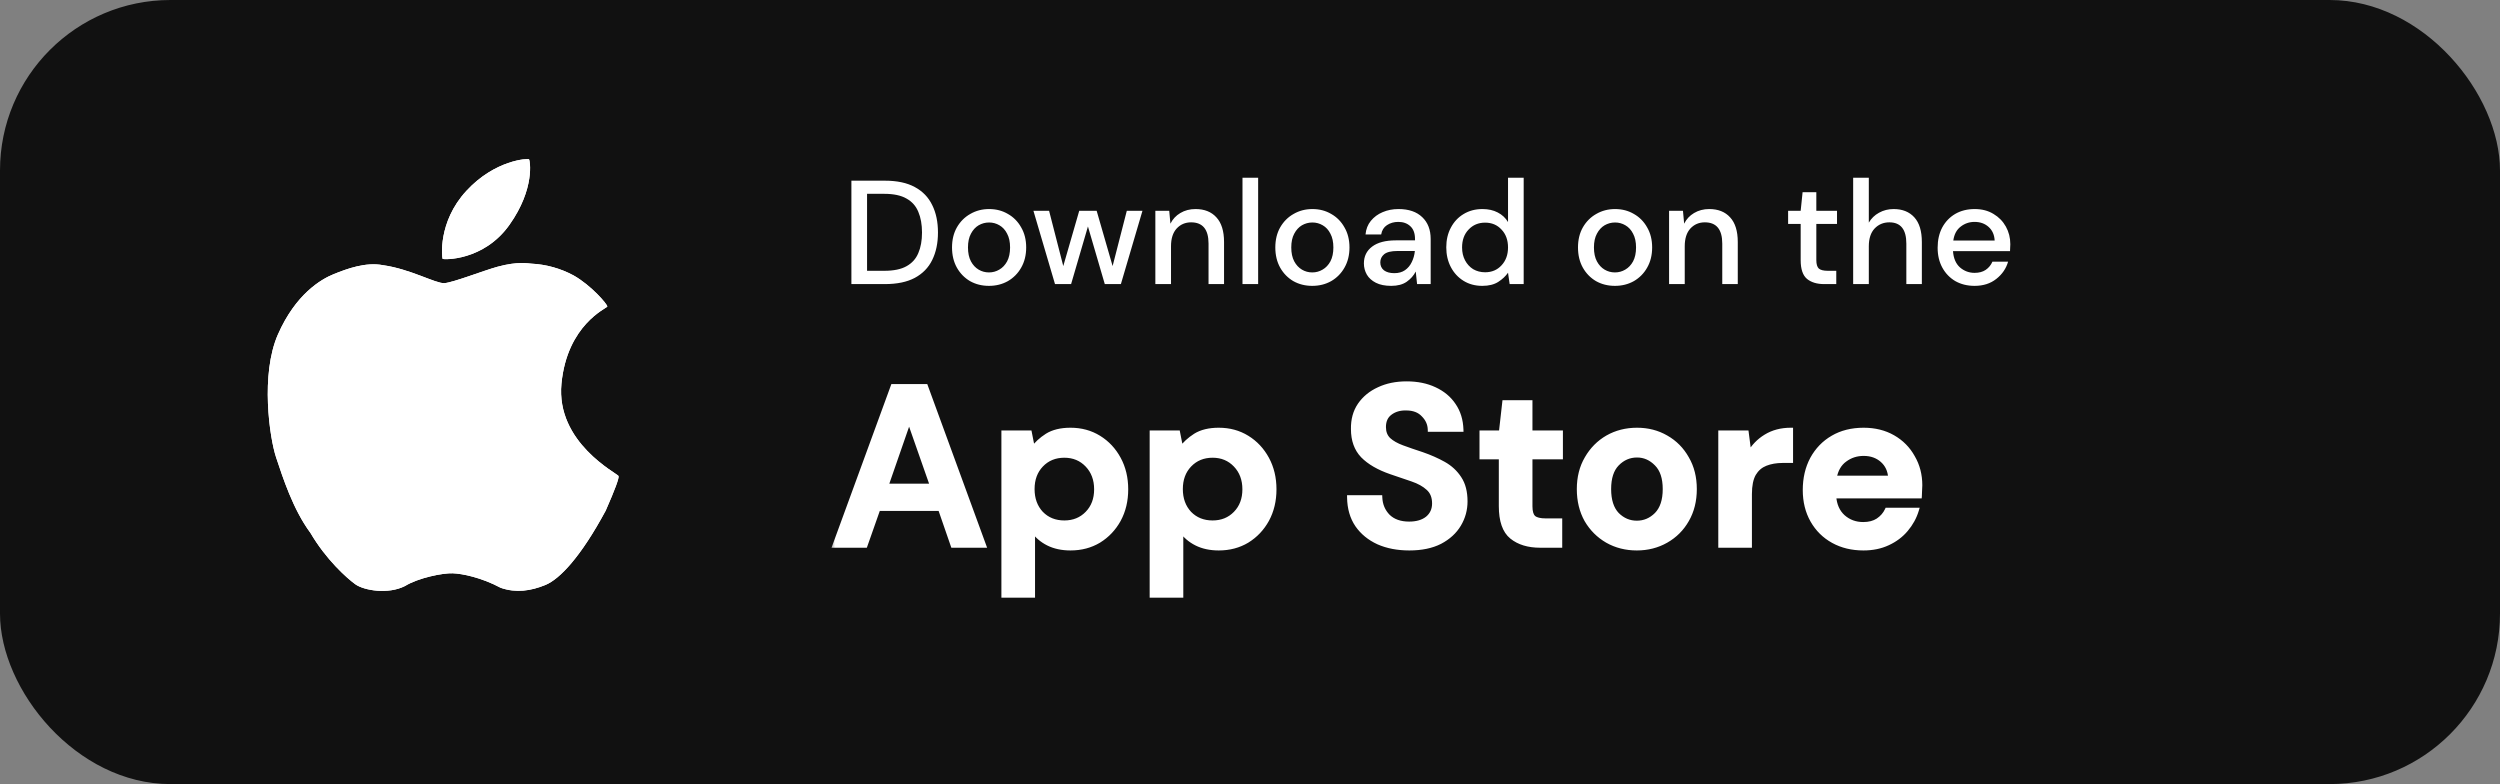
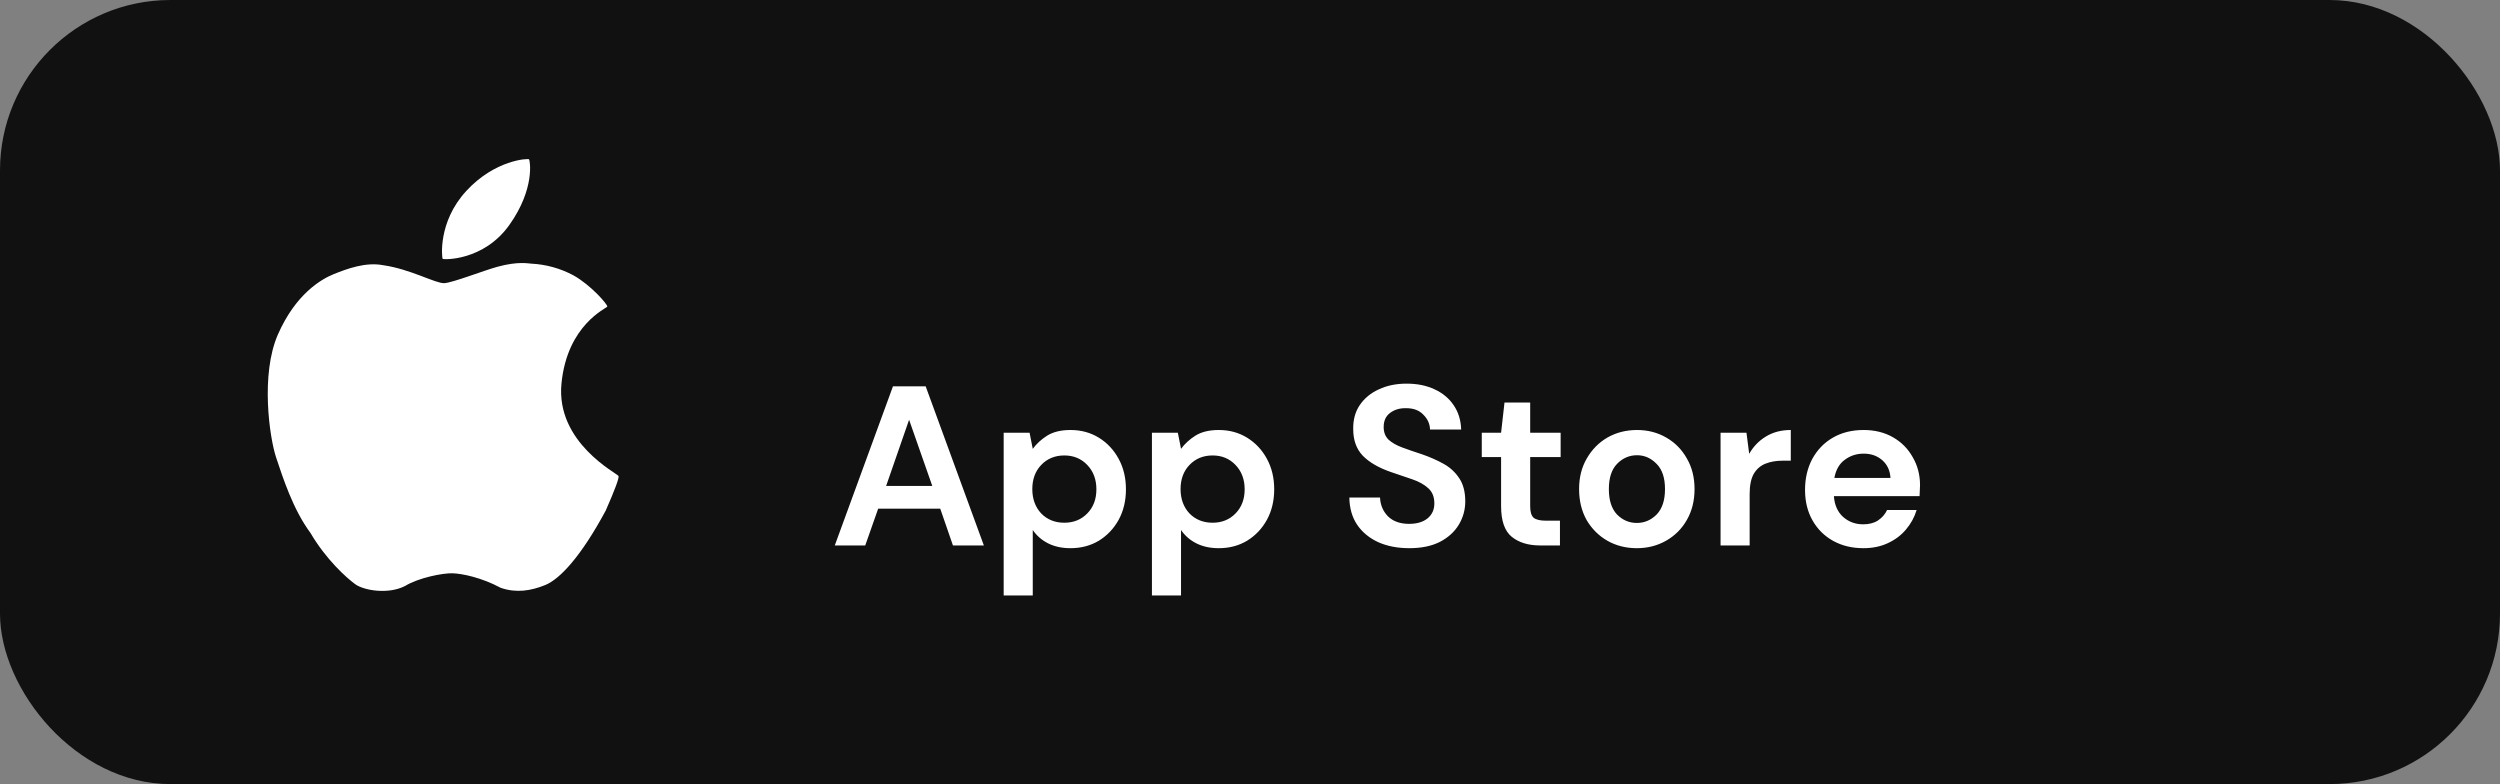
<svg xmlns="http://www.w3.org/2000/svg" width="220" height="69" viewBox="0 0 220 69" fill="none">
  <rect x="0" y="0" width="220" height="69" fill="#808080" stroke="none" />
  <rect width="220" height="69" rx="15" fill="#111111" />
-   <path d="M74.923 25V15.9H77.874C78.94 15.9 79.815 16.086 80.5 16.459C81.193 16.832 81.705 17.36 82.034 18.045C82.372 18.721 82.541 19.527 82.541 20.463C82.541 21.39 82.372 22.196 82.034 22.881C81.705 23.557 81.193 24.081 80.5 24.454C79.815 24.818 78.94 25 77.874 25H74.923ZM76.301 23.83H77.822C78.645 23.83 79.295 23.696 79.772 23.427C80.257 23.158 80.604 22.773 80.812 22.27C81.029 21.767 81.137 21.165 81.137 20.463C81.137 19.761 81.029 19.154 80.812 18.643C80.604 18.132 80.257 17.742 79.772 17.473C79.295 17.196 78.645 17.057 77.822 17.057H76.301V23.83ZM87.028 25.156C86.412 25.156 85.858 25.017 85.364 24.74C84.878 24.454 84.493 24.06 84.207 23.557C83.921 23.046 83.778 22.452 83.778 21.776C83.778 21.1 83.921 20.511 84.207 20.008C84.501 19.497 84.896 19.102 85.39 18.825C85.884 18.539 86.434 18.396 87.041 18.396C87.656 18.396 88.206 18.539 88.692 18.825C89.186 19.102 89.576 19.497 89.862 20.008C90.156 20.511 90.304 21.1 90.304 21.776C90.304 22.452 90.156 23.046 89.862 23.557C89.576 24.06 89.186 24.454 88.692 24.74C88.198 25.017 87.643 25.156 87.028 25.156ZM87.028 23.973C87.357 23.973 87.66 23.891 87.938 23.726C88.224 23.561 88.453 23.319 88.627 22.998C88.8 22.669 88.887 22.261 88.887 21.776C88.887 21.291 88.8 20.888 88.627 20.567C88.462 20.238 88.237 19.991 87.951 19.826C87.673 19.661 87.37 19.579 87.041 19.579C86.711 19.579 86.404 19.661 86.118 19.826C85.84 19.991 85.615 20.238 85.442 20.567C85.268 20.888 85.182 21.291 85.182 21.776C85.182 22.261 85.268 22.669 85.442 22.998C85.615 23.319 85.84 23.561 86.118 23.726C86.395 23.891 86.698 23.973 87.028 23.973ZM92.84 25L90.942 18.552H92.32L93.568 23.414L94.972 18.552H96.506L97.91 23.414L99.158 18.552H100.536L98.638 25H97.221L95.739 19.93L94.257 25H92.84ZM101.671 25V18.552H102.893L102.997 19.683C103.196 19.284 103.486 18.972 103.868 18.747C104.258 18.513 104.704 18.396 105.207 18.396C105.987 18.396 106.598 18.639 107.04 19.124C107.49 19.609 107.716 20.333 107.716 21.295V25H106.351V21.438C106.351 20.19 105.839 19.566 104.817 19.566C104.305 19.566 103.881 19.748 103.543 20.112C103.213 20.476 103.049 20.996 103.049 21.672V25H101.671ZM109.339 25V15.64H110.717V25H109.339ZM115.478 25.156C114.862 25.156 114.308 25.017 113.814 24.74C113.328 24.454 112.943 24.06 112.657 23.557C112.371 23.046 112.228 22.452 112.228 21.776C112.228 21.1 112.371 20.511 112.657 20.008C112.951 19.497 113.346 19.102 113.84 18.825C114.334 18.539 114.884 18.396 115.491 18.396C116.106 18.396 116.656 18.539 117.142 18.825C117.636 19.102 118.026 19.497 118.312 20.008C118.606 20.511 118.754 21.1 118.754 21.776C118.754 22.452 118.606 23.046 118.312 23.557C118.026 24.06 117.636 24.454 117.142 24.74C116.648 25.017 116.093 25.156 115.478 25.156ZM115.478 23.973C115.807 23.973 116.11 23.891 116.388 23.726C116.674 23.561 116.903 23.319 117.077 22.998C117.25 22.669 117.337 22.261 117.337 21.776C117.337 21.291 117.25 20.888 117.077 20.567C116.912 20.238 116.687 19.991 116.401 19.826C116.123 19.661 115.82 19.579 115.491 19.579C115.161 19.579 114.854 19.661 114.568 19.826C114.29 19.991 114.065 20.238 113.892 20.567C113.718 20.888 113.632 21.291 113.632 21.776C113.632 22.261 113.718 22.669 113.892 22.998C114.065 23.319 114.29 23.561 114.568 23.726C114.845 23.891 115.148 23.973 115.478 23.973ZM122.428 25.156C121.882 25.156 121.431 25.065 121.076 24.883C120.721 24.701 120.456 24.463 120.283 24.168C120.11 23.865 120.023 23.535 120.023 23.18C120.023 22.556 120.266 22.062 120.751 21.698C121.236 21.334 121.93 21.152 122.831 21.152H124.521V21.035C124.521 20.532 124.382 20.155 124.105 19.904C123.836 19.653 123.485 19.527 123.052 19.527C122.671 19.527 122.337 19.622 122.051 19.813C121.774 19.995 121.605 20.268 121.544 20.632H120.166C120.209 20.164 120.365 19.765 120.634 19.436C120.911 19.098 121.258 18.842 121.674 18.669C122.099 18.487 122.562 18.396 123.065 18.396C123.966 18.396 124.664 18.634 125.158 19.111C125.652 19.579 125.899 20.22 125.899 21.035V25H124.703L124.586 23.895C124.404 24.25 124.14 24.549 123.793 24.792C123.446 25.035 122.991 25.156 122.428 25.156ZM122.701 24.038C123.074 24.038 123.386 23.951 123.637 23.778C123.897 23.596 124.096 23.358 124.235 23.063C124.382 22.768 124.473 22.443 124.508 22.088H122.974C122.428 22.088 122.038 22.183 121.804 22.374C121.579 22.565 121.466 22.803 121.466 23.089C121.466 23.384 121.574 23.618 121.791 23.791C122.016 23.956 122.32 24.038 122.701 24.038ZM130.444 25.156C129.82 25.156 129.269 25.009 128.793 24.714C128.316 24.419 127.943 24.016 127.675 23.505C127.406 22.994 127.272 22.413 127.272 21.763C127.272 21.113 127.406 20.537 127.675 20.034C127.943 19.523 128.316 19.124 128.793 18.838C129.278 18.543 129.833 18.396 130.457 18.396C130.968 18.396 131.414 18.496 131.796 18.695C132.186 18.894 132.489 19.176 132.706 19.54V15.64H134.084V25H132.849L132.706 23.999C132.498 24.302 132.212 24.571 131.848 24.805C131.484 25.039 131.016 25.156 130.444 25.156ZM130.691 23.96C131.28 23.96 131.761 23.756 132.134 23.349C132.515 22.942 132.706 22.417 132.706 21.776C132.706 21.126 132.515 20.602 132.134 20.203C131.761 19.796 131.28 19.592 130.691 19.592C130.101 19.592 129.616 19.796 129.235 20.203C128.853 20.602 128.663 21.126 128.663 21.776C128.663 22.201 128.749 22.578 128.923 22.907C129.096 23.236 129.334 23.496 129.638 23.687C129.95 23.869 130.301 23.96 130.691 23.96ZM142.113 25.156C141.497 25.156 140.943 25.017 140.449 24.74C139.963 24.454 139.578 24.06 139.292 23.557C139.006 23.046 138.863 22.452 138.863 21.776C138.863 21.1 139.006 20.511 139.292 20.008C139.586 19.497 139.981 19.102 140.475 18.825C140.969 18.539 141.519 18.396 142.126 18.396C142.741 18.396 143.291 18.539 143.777 18.825C144.271 19.102 144.661 19.497 144.947 20.008C145.241 20.511 145.389 21.1 145.389 21.776C145.389 22.452 145.241 23.046 144.947 23.557C144.661 24.06 144.271 24.454 143.777 24.74C143.283 25.017 142.728 25.156 142.113 25.156ZM142.113 23.973C142.442 23.973 142.745 23.891 143.023 23.726C143.309 23.561 143.538 23.319 143.712 22.998C143.885 22.669 143.972 22.261 143.972 21.776C143.972 21.291 143.885 20.888 143.712 20.567C143.547 20.238 143.322 19.991 143.036 19.826C142.758 19.661 142.455 19.579 142.126 19.579C141.796 19.579 141.489 19.661 141.203 19.826C140.925 19.991 140.7 20.238 140.527 20.567C140.353 20.888 140.267 21.291 140.267 21.776C140.267 22.261 140.353 22.669 140.527 22.998C140.7 23.319 140.925 23.561 141.203 23.726C141.48 23.891 141.783 23.973 142.113 23.973ZM146.879 25V18.552H148.101L148.205 19.683C148.404 19.284 148.694 18.972 149.076 18.747C149.466 18.513 149.912 18.396 150.415 18.396C151.195 18.396 151.806 18.639 152.248 19.124C152.698 19.609 152.924 20.333 152.924 21.295V25H151.559V21.438C151.559 20.19 151.047 19.566 150.025 19.566C149.513 19.566 149.089 19.748 148.751 20.112C148.421 20.476 148.257 20.996 148.257 21.672V25H146.879ZM160.526 25C159.894 25 159.391 24.848 159.018 24.545C158.646 24.233 158.459 23.683 158.459 22.894V19.709H157.354V18.552H158.459L158.628 16.914H159.837V18.552H161.657V19.709H159.837V22.894C159.837 23.249 159.911 23.496 160.058 23.635C160.214 23.765 160.479 23.83 160.851 23.83H161.592V25H160.526ZM163.078 25V15.64H164.456V19.592C164.673 19.219 164.972 18.929 165.353 18.721C165.743 18.504 166.172 18.396 166.64 18.396C167.411 18.396 168.018 18.639 168.46 19.124C168.902 19.609 169.123 20.333 169.123 21.295V25H167.758V21.438C167.758 20.19 167.26 19.566 166.263 19.566C165.743 19.566 165.31 19.748 164.963 20.112C164.625 20.476 164.456 20.996 164.456 21.672V25H163.078ZM173.762 25.156C173.129 25.156 172.566 25.017 172.072 24.74C171.587 24.454 171.205 24.06 170.928 23.557C170.651 23.054 170.512 22.469 170.512 21.802C170.512 21.126 170.646 20.532 170.915 20.021C171.192 19.51 171.574 19.111 172.059 18.825C172.553 18.539 173.125 18.396 173.775 18.396C174.408 18.396 174.958 18.539 175.426 18.825C175.894 19.102 176.258 19.475 176.518 19.943C176.778 20.411 176.908 20.927 176.908 21.49C176.908 21.577 176.904 21.672 176.895 21.776C176.895 21.871 176.891 21.98 176.882 22.101H171.864C171.907 22.725 172.111 23.202 172.475 23.531C172.848 23.852 173.277 24.012 173.762 24.012C174.152 24.012 174.477 23.925 174.737 23.752C175.006 23.57 175.205 23.327 175.335 23.024H176.713C176.54 23.631 176.193 24.138 175.673 24.545C175.162 24.952 174.525 25.156 173.762 25.156ZM173.762 19.527C173.303 19.527 172.895 19.666 172.54 19.943C172.185 20.212 171.968 20.619 171.89 21.165H175.53C175.504 20.662 175.326 20.264 174.997 19.969C174.668 19.674 174.256 19.527 173.762 19.527Z" fill="white" />
  <mask id="path-3-outside-1_179_11379" maskUnits="userSpaceOnUse" x="73" y="33" width="97" height="20" fill="black">
-     <rect fill="white" x="73" y="33" width="97" height="20" />
-     <path d="M73.46 48L78.58 34H81.46L86.58 48H83.86L82.74 44.76H77.28L76.14 48H73.46ZM77.98 42.76H82.04L80 36.94L77.98 42.76ZM88.323 52.4V38.08H90.603L90.883 39.5C91.203 39.06 91.623 38.673 92.143 38.34C92.677 38.007 93.363 37.84 94.203 37.84C95.137 37.84 95.97 38.067 96.703 38.52C97.437 38.973 98.017 39.593 98.443 40.38C98.87 41.167 99.083 42.06 99.083 43.06C99.083 44.06 98.87 44.953 98.443 45.74C98.017 46.513 97.437 47.127 96.703 47.58C95.97 48.02 95.137 48.24 94.203 48.24C93.457 48.24 92.803 48.1 92.243 47.82C91.683 47.54 91.23 47.147 90.883 46.64V52.4H88.323ZM93.663 46C94.477 46 95.15 45.727 95.683 45.18C96.217 44.633 96.483 43.927 96.483 43.06C96.483 42.193 96.217 41.48 95.683 40.92C95.15 40.36 94.477 40.08 93.663 40.08C92.837 40.08 92.157 40.36 91.623 40.92C91.103 41.467 90.843 42.173 90.843 43.04C90.843 43.907 91.103 44.62 91.623 45.18C92.157 45.727 92.837 46 93.663 46ZM101.37 52.4V38.08H103.65L103.93 39.5C104.25 39.06 104.67 38.673 105.19 38.34C105.724 38.007 106.41 37.84 107.25 37.84C108.184 37.84 109.017 38.067 109.75 38.52C110.484 38.973 111.064 39.593 111.49 40.38C111.917 41.167 112.13 42.06 112.13 43.06C112.13 44.06 111.917 44.953 111.49 45.74C111.064 46.513 110.484 47.127 109.75 47.58C109.017 48.02 108.184 48.24 107.25 48.24C106.504 48.24 105.85 48.1 105.29 47.82C104.73 47.54 104.277 47.147 103.93 46.64V52.4H101.37ZM106.71 46C107.524 46 108.197 45.727 108.73 45.18C109.264 44.633 109.53 43.927 109.53 43.06C109.53 42.193 109.264 41.48 108.73 40.92C108.197 40.36 107.524 40.08 106.71 40.08C105.884 40.08 105.204 40.36 104.67 40.92C104.15 41.467 103.89 42.173 103.89 43.04C103.89 43.907 104.15 44.62 104.67 45.18C105.204 45.727 105.884 46 106.71 46ZM124.023 48.24C122.996 48.24 122.089 48.067 121.303 47.72C120.516 47.36 119.896 46.853 119.443 46.2C118.989 45.533 118.756 44.727 118.743 43.78H121.443C121.469 44.433 121.703 44.987 122.143 45.44C122.596 45.88 123.216 46.1 124.003 46.1C124.683 46.1 125.223 45.94 125.623 45.62C126.023 45.287 126.223 44.847 126.223 44.3C126.223 43.727 126.043 43.28 125.683 42.96C125.336 42.64 124.869 42.38 124.283 42.18C123.696 41.98 123.069 41.767 122.403 41.54C121.323 41.167 120.496 40.687 119.923 40.1C119.363 39.513 119.083 38.733 119.083 37.76C119.069 36.933 119.263 36.227 119.663 35.64C120.076 35.04 120.636 34.58 121.343 34.26C122.049 33.927 122.863 33.76 123.783 33.76C124.716 33.76 125.536 33.927 126.243 34.26C126.963 34.593 127.523 35.06 127.923 35.66C128.336 36.26 128.556 36.973 128.583 37.8H125.843C125.829 37.307 125.636 36.873 125.263 36.5C124.903 36.113 124.396 35.92 123.743 35.92C123.183 35.907 122.709 36.047 122.323 36.34C121.949 36.62 121.763 37.033 121.763 37.58C121.763 38.047 121.909 38.42 122.203 38.7C122.496 38.967 122.896 39.193 123.403 39.38C123.909 39.567 124.489 39.767 125.143 39.98C125.836 40.22 126.469 40.5 127.043 40.82C127.616 41.14 128.076 41.567 128.423 42.1C128.769 42.62 128.943 43.293 128.943 44.12C128.943 44.853 128.756 45.533 128.383 46.16C128.009 46.787 127.456 47.293 126.723 47.68C125.989 48.053 125.089 48.24 124.023 48.24ZM135.536 48C134.496 48 133.663 47.747 133.036 47.24C132.41 46.733 132.096 45.833 132.096 44.54V40.22H130.396V38.08H132.096L132.396 35.42H134.656V38.08H137.336V40.22H134.656V44.56C134.656 45.04 134.756 45.373 134.956 45.56C135.17 45.733 135.53 45.82 136.036 45.82H137.276V48H135.536ZM144.04 48.24C143.08 48.24 142.214 48.02 141.44 47.58C140.68 47.14 140.074 46.533 139.62 45.76C139.18 44.973 138.96 44.067 138.96 43.04C138.96 42.013 139.187 41.113 139.64 40.34C140.094 39.553 140.7 38.94 141.46 38.5C142.234 38.06 143.1 37.84 144.06 37.84C145.007 37.84 145.86 38.06 146.62 38.5C147.394 38.94 148 39.553 148.44 40.34C148.894 41.113 149.12 42.013 149.12 43.04C149.12 44.067 148.894 44.973 148.44 45.76C148 46.533 147.394 47.14 146.62 47.58C145.847 48.02 144.987 48.24 144.04 48.24ZM144.04 46.02C144.707 46.02 145.287 45.773 145.78 45.28C146.274 44.773 146.52 44.027 146.52 43.04C146.52 42.053 146.274 41.313 145.78 40.82C145.287 40.313 144.714 40.06 144.06 40.06C143.38 40.06 142.794 40.313 142.3 40.82C141.82 41.313 141.58 42.053 141.58 43.04C141.58 44.027 141.82 44.773 142.3 45.28C142.794 45.773 143.374 46.02 144.04 46.02ZM151.409 48V38.08H153.689L153.929 39.94C154.289 39.3 154.776 38.793 155.389 38.42C156.016 38.033 156.749 37.84 157.589 37.84V40.54H156.869C156.309 40.54 155.809 40.627 155.369 40.8C154.929 40.973 154.583 41.273 154.329 41.7C154.089 42.127 153.969 42.72 153.969 43.48V48H151.409ZM163.983 48.24C162.983 48.24 162.097 48.027 161.323 47.6C160.55 47.173 159.943 46.573 159.503 45.8C159.063 45.027 158.843 44.133 158.843 43.12C158.843 42.093 159.057 41.18 159.483 40.38C159.923 39.58 160.523 38.96 161.283 38.52C162.057 38.067 162.963 37.84 164.003 37.84C164.977 37.84 165.837 38.053 166.583 38.48C167.33 38.907 167.91 39.493 168.323 40.24C168.75 40.973 168.963 41.793 168.963 42.7C168.963 42.847 168.957 43 168.943 43.16C168.943 43.32 168.937 43.487 168.923 43.66H161.383C161.437 44.433 161.703 45.04 162.183 45.48C162.677 45.92 163.27 46.14 163.963 46.14C164.483 46.14 164.917 46.027 165.263 45.8C165.623 45.56 165.89 45.253 166.063 44.88H168.663C168.477 45.507 168.163 46.08 167.723 46.6C167.297 47.107 166.763 47.507 166.123 47.8C165.497 48.093 164.783 48.24 163.983 48.24ZM164.003 39.92C163.377 39.92 162.823 40.1 162.343 40.46C161.863 40.807 161.557 41.34 161.423 42.06H166.363C166.323 41.407 166.083 40.887 165.643 40.5C165.203 40.113 164.657 39.92 164.003 39.92Z" />
-   </mask>
+     </mask>
  <path d="M73.46 48L78.58 34H81.46L86.58 48H83.86L82.74 44.76H77.28L76.14 48H73.46ZM77.98 42.76H82.04L80 36.94L77.98 42.76ZM88.323 52.4V38.08H90.603L90.883 39.5C91.203 39.06 91.623 38.673 92.143 38.34C92.677 38.007 93.363 37.84 94.203 37.84C95.137 37.84 95.97 38.067 96.703 38.52C97.437 38.973 98.017 39.593 98.443 40.38C98.87 41.167 99.083 42.06 99.083 43.06C99.083 44.06 98.87 44.953 98.443 45.74C98.017 46.513 97.437 47.127 96.703 47.58C95.97 48.02 95.137 48.24 94.203 48.24C93.457 48.24 92.803 48.1 92.243 47.82C91.683 47.54 91.23 47.147 90.883 46.64V52.4H88.323ZM93.663 46C94.477 46 95.15 45.727 95.683 45.18C96.217 44.633 96.483 43.927 96.483 43.06C96.483 42.193 96.217 41.48 95.683 40.92C95.15 40.36 94.477 40.08 93.663 40.08C92.837 40.08 92.157 40.36 91.623 40.92C91.103 41.467 90.843 42.173 90.843 43.04C90.843 43.907 91.103 44.62 91.623 45.18C92.157 45.727 92.837 46 93.663 46ZM101.37 52.4V38.08H103.65L103.93 39.5C104.25 39.06 104.67 38.673 105.19 38.34C105.724 38.007 106.41 37.84 107.25 37.84C108.184 37.84 109.017 38.067 109.75 38.52C110.484 38.973 111.064 39.593 111.49 40.38C111.917 41.167 112.13 42.06 112.13 43.06C112.13 44.06 111.917 44.953 111.49 45.74C111.064 46.513 110.484 47.127 109.75 47.58C109.017 48.02 108.184 48.24 107.25 48.24C106.504 48.24 105.85 48.1 105.29 47.82C104.73 47.54 104.277 47.147 103.93 46.64V52.4H101.37ZM106.71 46C107.524 46 108.197 45.727 108.73 45.18C109.264 44.633 109.53 43.927 109.53 43.06C109.53 42.193 109.264 41.48 108.73 40.92C108.197 40.36 107.524 40.08 106.71 40.08C105.884 40.08 105.204 40.36 104.67 40.92C104.15 41.467 103.89 42.173 103.89 43.04C103.89 43.907 104.15 44.62 104.67 45.18C105.204 45.727 105.884 46 106.71 46ZM124.023 48.24C122.996 48.24 122.089 48.067 121.303 47.72C120.516 47.36 119.896 46.853 119.443 46.2C118.989 45.533 118.756 44.727 118.743 43.78H121.443C121.469 44.433 121.703 44.987 122.143 45.44C122.596 45.88 123.216 46.1 124.003 46.1C124.683 46.1 125.223 45.94 125.623 45.62C126.023 45.287 126.223 44.847 126.223 44.3C126.223 43.727 126.043 43.28 125.683 42.96C125.336 42.64 124.869 42.38 124.283 42.18C123.696 41.98 123.069 41.767 122.403 41.54C121.323 41.167 120.496 40.687 119.923 40.1C119.363 39.513 119.083 38.733 119.083 37.76C119.069 36.933 119.263 36.227 119.663 35.64C120.076 35.04 120.636 34.58 121.343 34.26C122.049 33.927 122.863 33.76 123.783 33.76C124.716 33.76 125.536 33.927 126.243 34.26C126.963 34.593 127.523 35.06 127.923 35.66C128.336 36.26 128.556 36.973 128.583 37.8H125.843C125.829 37.307 125.636 36.873 125.263 36.5C124.903 36.113 124.396 35.92 123.743 35.92C123.183 35.907 122.709 36.047 122.323 36.34C121.949 36.62 121.763 37.033 121.763 37.58C121.763 38.047 121.909 38.42 122.203 38.7C122.496 38.967 122.896 39.193 123.403 39.38C123.909 39.567 124.489 39.767 125.143 39.98C125.836 40.22 126.469 40.5 127.043 40.82C127.616 41.14 128.076 41.567 128.423 42.1C128.769 42.62 128.943 43.293 128.943 44.12C128.943 44.853 128.756 45.533 128.383 46.16C128.009 46.787 127.456 47.293 126.723 47.68C125.989 48.053 125.089 48.24 124.023 48.24ZM135.536 48C134.496 48 133.663 47.747 133.036 47.24C132.41 46.733 132.096 45.833 132.096 44.54V40.22H130.396V38.08H132.096L132.396 35.42H134.656V38.08H137.336V40.22H134.656V44.56C134.656 45.04 134.756 45.373 134.956 45.56C135.17 45.733 135.53 45.82 136.036 45.82H137.276V48H135.536ZM144.04 48.24C143.08 48.24 142.214 48.02 141.44 47.58C140.68 47.14 140.074 46.533 139.62 45.76C139.18 44.973 138.96 44.067 138.96 43.04C138.96 42.013 139.187 41.113 139.64 40.34C140.094 39.553 140.7 38.94 141.46 38.5C142.234 38.06 143.1 37.84 144.06 37.84C145.007 37.84 145.86 38.06 146.62 38.5C147.394 38.94 148 39.553 148.44 40.34C148.894 41.113 149.12 42.013 149.12 43.04C149.12 44.067 148.894 44.973 148.44 45.76C148 46.533 147.394 47.14 146.62 47.58C145.847 48.02 144.987 48.24 144.04 48.24ZM144.04 46.02C144.707 46.02 145.287 45.773 145.78 45.28C146.274 44.773 146.52 44.027 146.52 43.04C146.52 42.053 146.274 41.313 145.78 40.82C145.287 40.313 144.714 40.06 144.06 40.06C143.38 40.06 142.794 40.313 142.3 40.82C141.82 41.313 141.58 42.053 141.58 43.04C141.58 44.027 141.82 44.773 142.3 45.28C142.794 45.773 143.374 46.02 144.04 46.02ZM151.409 48V38.08H153.689L153.929 39.94C154.289 39.3 154.776 38.793 155.389 38.42C156.016 38.033 156.749 37.84 157.589 37.84V40.54H156.869C156.309 40.54 155.809 40.627 155.369 40.8C154.929 40.973 154.583 41.273 154.329 41.7C154.089 42.127 153.969 42.72 153.969 43.48V48H151.409ZM163.983 48.24C162.983 48.24 162.097 48.027 161.323 47.6C160.55 47.173 159.943 46.573 159.503 45.8C159.063 45.027 158.843 44.133 158.843 43.12C158.843 42.093 159.057 41.18 159.483 40.38C159.923 39.58 160.523 38.96 161.283 38.52C162.057 38.067 162.963 37.84 164.003 37.84C164.977 37.84 165.837 38.053 166.583 38.48C167.33 38.907 167.91 39.493 168.323 40.24C168.75 40.973 168.963 41.793 168.963 42.7C168.963 42.847 168.957 43 168.943 43.16C168.943 43.32 168.937 43.487 168.923 43.66H161.383C161.437 44.433 161.703 45.04 162.183 45.48C162.677 45.92 163.27 46.14 163.963 46.14C164.483 46.14 164.917 46.027 165.263 45.8C165.623 45.56 165.89 45.253 166.063 44.88H168.663C168.477 45.507 168.163 46.08 167.723 46.6C167.297 47.107 166.763 47.507 166.123 47.8C165.497 48.093 164.783 48.24 163.983 48.24ZM164.003 39.92C163.377 39.92 162.823 40.1 162.343 40.46C161.863 40.807 161.557 41.34 161.423 42.06H166.363C166.323 41.407 166.083 40.887 165.643 40.5C165.203 40.113 164.657 39.92 164.003 39.92Z" fill="white" />
  <path d="M73.46 48L73.272 47.931L73.174 48.2H73.46V48ZM78.58 34V33.8H78.44L78.392 33.931L78.58 34ZM81.46 34L81.648 33.931L81.6 33.8H81.46V34ZM86.58 48V48.2H86.866L86.768 47.931L86.58 48ZM83.86 48L83.671 48.065L83.718 48.2H83.86V48ZM82.74 44.76L82.929 44.695L82.882 44.56H82.74V44.76ZM77.28 44.76V44.56H77.138L77.091 44.694L77.28 44.76ZM76.14 48V48.2H76.282L76.329 48.066L76.14 48ZM77.98 42.76L77.791 42.694L77.699 42.96H77.98V42.76ZM82.04 42.76V42.96H82.322L82.229 42.694L82.04 42.76ZM80 36.94L80.189 36.874L79.999 36.333L79.811 36.874L80 36.94ZM73.648 48.069L78.768 34.069L78.392 33.931L73.272 47.931L73.648 48.069ZM78.58 34.2H81.46V33.8H78.58V34.2ZM81.272 34.069L86.392 48.069L86.768 47.931L81.648 33.931L81.272 34.069ZM86.58 47.8H83.86V48.2H86.58V47.8ZM84.049 47.935L82.929 44.695L82.551 44.825L83.671 48.065L84.049 47.935ZM82.74 44.56H77.28V44.96H82.74V44.56ZM77.091 44.694L75.951 47.934L76.329 48.066L77.469 44.826L77.091 44.694ZM76.14 47.8H73.46V48.2H76.14V47.8ZM77.98 42.96H82.04V42.56H77.98V42.96ZM82.229 42.694L80.189 36.874L79.811 37.006L81.851 42.826L82.229 42.694ZM79.811 36.874L77.791 42.694L78.169 42.826L80.189 37.006L79.811 36.874ZM88.323 52.4H88.123V52.6H88.323V52.4ZM88.323 38.08V37.88H88.123V38.08H88.323ZM90.603 38.08L90.8 38.041L90.768 37.88H90.603V38.08ZM90.883 39.5L90.687 39.539L90.776 39.988L91.045 39.618L90.883 39.5ZM92.143 38.34L92.037 38.17L92.035 38.172L92.143 38.34ZM96.703 38.52L96.809 38.35L96.809 38.35L96.703 38.52ZM98.443 40.38L98.268 40.475L98.268 40.475L98.443 40.38ZM98.443 45.74L98.619 45.837L98.619 45.835L98.443 45.74ZM96.703 47.58L96.806 47.752L96.809 47.75L96.703 47.58ZM90.883 46.64L91.049 46.527L90.683 45.993V46.64H90.883ZM90.883 52.4V52.6H91.083V52.4H90.883ZM95.683 45.18L95.827 45.32L95.827 45.32L95.683 45.18ZM95.683 40.92L95.828 40.782L95.828 40.782L95.683 40.92ZM91.623 40.92L91.479 40.782L91.478 40.782L91.623 40.92ZM91.623 45.18L91.477 45.316L91.48 45.32L91.623 45.18ZM88.523 52.4V38.08H88.123V52.4H88.523ZM88.323 38.28H90.603V37.88H88.323V38.28ZM90.407 38.119L90.687 39.539L91.08 39.461L90.8 38.041L90.407 38.119ZM91.045 39.618C91.349 39.2 91.749 38.83 92.251 38.508L92.035 38.172C91.497 38.517 91.058 38.92 90.722 39.382L91.045 39.618ZM92.249 38.51C92.742 38.202 93.389 38.04 94.203 38.04V37.64C93.338 37.64 92.612 37.812 92.037 38.17L92.249 38.51ZM94.203 38.04C95.103 38.04 95.899 38.258 96.598 38.69L96.809 38.35C96.041 37.875 95.171 37.64 94.203 37.64V38.04ZM96.598 38.69C97.301 39.124 97.857 39.718 98.268 40.475L98.619 40.285C98.177 39.468 97.573 38.822 96.809 38.35L96.598 38.69ZM98.268 40.475C98.677 41.229 98.883 42.089 98.883 43.06H99.283C99.283 42.031 99.064 41.104 98.619 40.285L98.268 40.475ZM98.883 43.06C98.883 44.031 98.677 44.891 98.268 45.645L98.619 45.835C99.064 45.016 99.283 44.089 99.283 43.06H98.883ZM98.268 45.643C97.858 46.387 97.302 46.975 96.598 47.41L96.809 47.75C97.572 47.278 98.176 46.639 98.619 45.837L98.268 45.643ZM96.6 47.408C95.901 47.828 95.104 48.04 94.203 48.04V48.44C95.17 48.44 96.039 48.212 96.806 47.752L96.6 47.408ZM94.203 48.04C93.482 48.04 92.86 47.905 92.333 47.641L92.154 47.999C92.747 48.295 93.432 48.44 94.203 48.44V48.04ZM92.333 47.641C91.803 47.376 91.376 47.005 91.049 46.527L90.718 46.753C91.085 47.288 91.564 47.704 92.154 47.999L92.333 47.641ZM90.683 46.64V52.4H91.083V46.64H90.683ZM90.883 52.2H88.323V52.6H90.883V52.2ZM93.663 46.2C94.527 46.2 95.253 45.908 95.827 45.32L95.54 45.04C95.047 45.546 94.427 45.8 93.663 45.8V46.2ZM95.827 45.32C96.401 44.73 96.683 43.971 96.683 43.06H96.283C96.283 43.882 96.032 44.536 95.54 45.04L95.827 45.32ZM96.683 43.06C96.683 42.149 96.401 41.384 95.828 40.782L95.539 41.058C96.032 41.576 96.283 42.238 96.283 43.06H96.683ZM95.828 40.782C95.255 40.18 94.528 39.88 93.663 39.88V40.28C94.425 40.28 95.045 40.54 95.539 41.058L95.828 40.782ZM93.663 39.88C92.786 39.88 92.052 40.179 91.479 40.782L91.768 41.058C92.261 40.541 92.887 40.28 93.663 40.28V39.88ZM91.478 40.782C90.918 41.372 90.643 42.13 90.643 43.04H91.043C91.043 42.216 91.289 41.562 91.768 41.058L91.478 40.782ZM90.643 43.04C90.643 43.95 90.918 44.714 91.477 45.316L91.77 45.044C91.289 44.526 91.043 43.864 91.043 43.04H90.643ZM91.48 45.32C92.055 45.908 92.788 46.2 93.663 46.2V45.8C92.886 45.8 92.259 45.545 91.767 45.04L91.48 45.32ZM101.37 52.4H101.17V52.6H101.37V52.4ZM101.37 38.08V37.88H101.17V38.08H101.37ZM103.65 38.08L103.847 38.041L103.815 37.88H103.65V38.08ZM103.93 39.5L103.734 39.539L103.823 39.988L104.092 39.618L103.93 39.5ZM105.19 38.34L105.084 38.17L105.082 38.172L105.19 38.34ZM109.75 38.52L109.855 38.35L109.855 38.35L109.75 38.52ZM111.49 40.38L111.315 40.475L111.315 40.475L111.49 40.38ZM111.49 45.74L111.665 45.837L111.666 45.835L111.49 45.74ZM109.75 47.58L109.853 47.752L109.855 47.75L109.75 47.58ZM103.93 46.64L104.095 46.527L103.73 45.993V46.64H103.93ZM103.93 52.4V52.6H104.13V52.4H103.93ZM108.73 45.18L108.873 45.32L108.873 45.32L108.73 45.18ZM108.73 40.92L108.875 40.782L108.875 40.782L108.73 40.92ZM104.67 40.92L104.525 40.782L104.525 40.782L104.67 40.92ZM104.67 45.18L104.524 45.316L104.527 45.32L104.67 45.18ZM101.57 52.4V38.08H101.17V52.4H101.57ZM101.37 38.28H103.65V37.88H101.37V38.28ZM103.454 38.119L103.734 39.539L104.127 39.461L103.847 38.041L103.454 38.119ZM104.092 39.618C104.396 39.2 104.796 38.83 105.298 38.508L105.082 38.172C104.544 38.517 104.105 38.92 103.769 39.382L104.092 39.618ZM105.296 38.51C105.789 38.202 106.436 38.04 107.25 38.04V37.64C106.385 37.64 105.658 37.812 105.084 38.17L105.296 38.51ZM107.25 38.04C108.15 38.04 108.946 38.258 109.645 38.69L109.855 38.35C109.088 37.875 108.218 37.64 107.25 37.64V38.04ZM109.645 38.69C110.348 39.124 110.904 39.718 111.315 40.475L111.666 40.285C111.223 39.468 110.62 38.822 109.855 38.35L109.645 38.69ZM111.315 40.475C111.724 41.229 111.93 42.089 111.93 43.06H112.33C112.33 42.031 112.11 41.104 111.666 40.285L111.315 40.475ZM111.93 43.06C111.93 44.031 111.724 44.891 111.315 45.645L111.666 45.835C112.11 45.016 112.33 44.089 112.33 43.06H111.93ZM111.315 45.643C110.905 46.387 110.348 46.975 109.645 47.41L109.855 47.75C110.619 47.278 111.223 46.639 111.665 45.837L111.315 45.643ZM109.647 47.408C108.948 47.828 108.151 48.04 107.25 48.04V48.44C108.216 48.44 109.086 48.212 109.853 47.752L109.647 47.408ZM107.25 48.04C106.529 48.04 105.907 47.905 105.38 47.641L105.201 47.999C105.793 48.295 106.479 48.44 107.25 48.44V48.04ZM105.38 47.641C104.85 47.376 104.422 47.005 104.095 46.527L103.765 46.753C104.132 47.288 104.611 47.704 105.201 47.999L105.38 47.641ZM103.73 46.64V52.4H104.13V46.64H103.73ZM103.93 52.2H101.37V52.6H103.93V52.2ZM106.71 46.2C107.574 46.2 108.3 45.908 108.873 45.32L108.587 45.04C108.094 45.546 107.474 45.8 106.71 45.8V46.2ZM108.873 45.32C109.448 44.73 109.73 43.971 109.73 43.06H109.33C109.33 43.882 109.079 44.536 108.587 45.04L108.873 45.32ZM109.73 43.06C109.73 42.149 109.448 41.384 108.875 40.782L108.585 41.058C109.079 41.576 109.33 42.238 109.33 43.06H109.73ZM108.875 40.782C108.302 40.18 107.575 39.88 106.71 39.88V40.28C107.472 40.28 108.092 40.54 108.585 41.058L108.875 40.782ZM106.71 39.88C105.833 39.88 105.099 40.179 104.525 40.782L104.815 41.058C105.308 40.541 105.934 40.28 106.71 40.28V39.88ZM104.525 40.782C103.965 41.372 103.69 42.13 103.69 43.04H104.09C104.09 42.216 104.336 41.562 104.815 41.058L104.525 40.782ZM103.69 43.04C103.69 43.95 103.965 44.714 104.524 45.316L104.817 45.044C104.336 44.526 104.09 43.864 104.09 43.04H103.69ZM104.527 45.32C105.101 45.908 105.835 46.2 106.71 46.2V45.8C105.933 45.8 105.306 45.545 104.813 45.04L104.527 45.32ZM121.303 47.72L121.22 47.902L121.222 47.903L121.303 47.72ZM119.443 46.2L119.277 46.312L119.278 46.314L119.443 46.2ZM118.743 43.78V43.58H118.54L118.543 43.783L118.743 43.78ZM121.443 43.78L121.643 43.772L121.635 43.58H121.443V43.78ZM122.143 45.44L121.999 45.579L122.004 45.584L122.143 45.44ZM125.623 45.62L125.748 45.776L125.751 45.774L125.623 45.62ZM125.683 42.96L125.547 43.107L125.55 43.109L125.683 42.96ZM124.283 42.18L124.218 42.369L124.218 42.369L124.283 42.18ZM122.403 41.54L122.337 41.729L122.338 41.729L122.403 41.54ZM119.923 40.1L119.778 40.238L119.78 40.24L119.923 40.1ZM119.083 37.76H119.283L119.283 37.757L119.083 37.76ZM119.663 35.64L119.498 35.526L119.498 35.527L119.663 35.64ZM121.343 34.26L121.425 34.442L121.428 34.441L121.343 34.26ZM126.243 34.26L126.157 34.441L126.159 34.441L126.243 34.26ZM127.923 35.66L127.756 35.771L127.758 35.773L127.923 35.66ZM128.583 37.8V38H128.789L128.783 37.794L128.583 37.8ZM125.843 37.8L125.643 37.805L125.648 38H125.843V37.8ZM125.263 36.5L125.116 36.636L125.121 36.641L125.263 36.5ZM123.743 35.92L123.738 36.12H123.743V35.92ZM122.323 36.34L122.443 36.5L122.444 36.499L122.323 36.34ZM122.203 38.7L122.065 38.845L122.068 38.848L122.203 38.7ZM123.403 39.38L123.472 39.192L123.472 39.192L123.403 39.38ZM125.143 39.98L125.208 39.791L125.205 39.79L125.143 39.98ZM127.043 40.82L127.14 40.645L127.14 40.645L127.043 40.82ZM128.423 42.1L128.255 42.209L128.256 42.211L128.423 42.1ZM128.383 46.16L128.555 46.262L128.555 46.262L128.383 46.16ZM126.723 47.68L126.814 47.858L126.816 47.857L126.723 47.68ZM124.023 48.04C123.019 48.04 122.14 47.87 121.383 47.537L121.222 47.903C122.039 48.263 122.974 48.44 124.023 48.44V48.04ZM121.386 47.538C120.629 47.192 120.038 46.707 119.607 46.086L119.278 46.314C119.754 46.999 120.403 47.528 121.22 47.902L121.386 47.538ZM119.608 46.087C119.18 45.459 118.956 44.692 118.943 43.777L118.543 43.783C118.557 44.762 118.798 45.608 119.277 46.312L119.608 46.087ZM118.743 43.98H121.443V43.58H118.743V43.98ZM121.243 43.788C121.272 44.489 121.524 45.089 121.999 45.579L122.286 45.301C121.882 44.884 121.667 44.378 121.643 43.772L121.243 43.788ZM122.004 45.584C122.503 46.068 123.178 46.3 124.003 46.3V45.9C123.255 45.9 122.689 45.692 122.282 45.297L122.004 45.584ZM124.003 46.3C124.713 46.3 125.302 46.133 125.748 45.776L125.498 45.464C125.143 45.747 124.652 45.9 124.003 45.9V46.3ZM125.751 45.774C126.199 45.4 126.423 44.903 126.423 44.3H126.023C126.023 44.791 125.847 45.173 125.495 45.466L125.751 45.774ZM126.423 44.3C126.423 43.681 126.227 43.176 125.816 42.81L125.55 43.109C125.859 43.384 126.023 43.772 126.023 44.3H126.423ZM125.818 42.813C125.446 42.469 124.953 42.197 124.347 41.991L124.218 42.369C124.786 42.563 125.226 42.811 125.547 43.107L125.818 42.813ZM124.347 41.991C123.761 41.791 123.134 41.577 122.467 41.351L122.338 41.729C123.005 41.956 123.632 42.169 124.218 42.369L124.347 41.991ZM122.468 41.351C121.407 40.984 120.611 40.518 120.066 39.96L119.78 40.24C120.382 40.856 121.239 41.349 122.337 41.729L122.468 41.351ZM120.067 39.962C119.55 39.42 119.283 38.693 119.283 37.76H118.883C118.883 38.774 119.176 39.607 119.778 40.238L120.067 39.962ZM119.283 37.757C119.27 36.964 119.455 36.3 119.828 35.753L119.498 35.527C119.071 36.154 118.869 36.902 118.883 37.763L119.283 37.757ZM119.828 35.754C120.219 35.185 120.75 34.748 121.425 34.442L121.26 34.078C120.523 34.412 119.933 34.895 119.498 35.526L119.828 35.754ZM121.428 34.441C122.104 34.122 122.887 33.96 123.783 33.96V33.56C122.839 33.56 121.995 33.731 121.257 34.079L121.428 34.441ZM123.783 33.96C124.692 33.96 125.482 34.122 126.157 34.441L126.328 34.079C125.59 33.731 124.74 33.56 123.783 33.56V33.96ZM126.159 34.441C126.849 34.761 127.379 35.205 127.756 35.771L128.089 35.549C127.667 34.915 127.077 34.426 126.327 34.078L126.159 34.441ZM127.758 35.773C128.147 36.338 128.357 37.013 128.383 37.806L128.783 37.794C128.755 36.934 128.525 36.182 128.088 35.547L127.758 35.773ZM128.583 37.6H125.843V38H128.583V37.6ZM126.043 37.795C126.028 37.246 125.811 36.765 125.404 36.359L125.121 36.641C125.461 36.981 125.631 37.367 125.643 37.805L126.043 37.795ZM125.409 36.364C125.003 35.927 124.438 35.72 123.743 35.72V36.12C124.355 36.12 124.803 36.3 125.116 36.636L125.409 36.364ZM123.748 35.72C123.15 35.706 122.63 35.856 122.202 36.181L122.444 36.499C122.789 36.237 123.216 36.108 123.738 36.12L123.748 35.72ZM122.203 36.18C121.77 36.505 121.563 36.983 121.563 37.58H121.963C121.963 37.084 122.129 36.736 122.443 36.5L122.203 36.18ZM121.563 37.58C121.563 38.092 121.726 38.521 122.065 38.845L122.341 38.555C122.093 38.319 121.963 38.001 121.963 37.58H121.563ZM122.068 38.848C122.386 39.137 122.811 39.375 123.334 39.568L123.472 39.192C122.981 39.011 122.606 38.796 122.337 38.552L122.068 38.848ZM123.334 39.568C123.843 39.755 124.426 39.956 125.081 40.17L125.205 39.79C124.553 39.577 123.976 39.378 123.472 39.192L123.334 39.568ZM125.077 40.169C125.761 40.406 126.383 40.681 126.945 40.995L127.14 40.645C126.556 40.319 125.911 40.034 125.208 39.791L125.077 40.169ZM126.945 40.995C127.491 41.299 127.927 41.704 128.255 42.209L128.591 41.991C128.226 41.429 127.741 40.981 127.14 40.645L126.945 40.995ZM128.256 42.211C128.575 42.689 128.743 43.32 128.743 44.12H129.143C129.143 43.266 128.964 42.551 128.589 41.989L128.256 42.211ZM128.743 44.12C128.743 44.818 128.566 45.462 128.211 46.058L128.555 46.262C128.947 45.605 129.143 44.889 129.143 44.12H128.743ZM128.211 46.058C127.859 46.649 127.335 47.131 126.63 47.503L126.816 47.857C127.577 47.456 128.16 46.925 128.555 46.262L128.211 46.058ZM126.632 47.502C125.934 47.857 125.067 48.04 124.023 48.04V48.44C125.112 48.44 126.045 48.249 126.814 47.858L126.632 47.502ZM133.036 47.24L133.162 47.084L133.162 47.084L133.036 47.24ZM132.096 40.22H132.296V40.02H132.096V40.22ZM130.396 40.22H130.196V40.42H130.396V40.22ZM130.396 38.08V37.88H130.196V38.08H130.396ZM132.096 38.08V38.28H132.275L132.295 38.102L132.096 38.08ZM132.396 35.42V35.22H132.218L132.198 35.398L132.396 35.42ZM134.656 35.42H134.856V35.22H134.656V35.42ZM134.656 38.08H134.456V38.28H134.656V38.08ZM137.336 38.08H137.536V37.88H137.336V38.08ZM137.336 40.22V40.42H137.536V40.22H137.336ZM134.656 40.22V40.02H134.456V40.22H134.656ZM134.956 45.56L134.82 45.707L134.83 45.715L134.956 45.56ZM137.276 45.82H137.476V45.62H137.276V45.82ZM137.276 48V48.2H137.476V48H137.276ZM135.536 47.8C134.529 47.8 133.744 47.555 133.162 47.084L132.911 47.395C133.582 47.938 134.464 48.2 135.536 48.2V47.8ZM133.162 47.084C132.605 46.634 132.296 45.809 132.296 44.54H131.896C131.896 45.857 132.215 46.833 132.911 47.395L133.162 47.084ZM132.296 44.54V40.22H131.896V44.54H132.296ZM132.096 40.02H130.396V40.42H132.096V40.02ZM130.596 40.22V38.08H130.196V40.22H130.596ZM130.396 38.28H132.096V37.88H130.396V38.28ZM132.295 38.102L132.595 35.442L132.198 35.398L131.898 38.058L132.295 38.102ZM132.396 35.62H134.656V35.22H132.396V35.62ZM134.456 35.42V38.08H134.856V35.42H134.456ZM134.656 38.28H137.336V37.88H134.656V38.28ZM137.136 38.08V40.22H137.536V38.08H137.136ZM137.336 40.02H134.656V40.42H137.336V40.02ZM134.456 40.22V44.56H134.856V40.22H134.456ZM134.456 44.56C134.456 45.056 134.558 45.462 134.82 45.706L135.093 45.414C134.955 45.285 134.856 45.024 134.856 44.56H134.456ZM134.83 45.715C135.099 45.933 135.518 46.02 136.036 46.02V45.62C135.542 45.62 135.241 45.533 135.083 45.405L134.83 45.715ZM136.036 46.02H137.276V45.62H136.036V46.02ZM137.076 45.82V48H137.476V45.82H137.076ZM137.276 47.8H135.536V48.2H137.276V47.8ZM141.44 47.58L141.34 47.753L141.342 47.754L141.44 47.58ZM139.62 45.76L139.446 45.858L139.448 45.861L139.62 45.76ZM139.64 40.34L139.813 40.441L139.814 40.44L139.64 40.34ZM141.46 38.5L141.362 38.326L141.36 38.327L141.46 38.5ZM146.62 38.5L146.52 38.673L146.522 38.674L146.62 38.5ZM148.44 40.34L148.266 40.438L148.268 40.441L148.44 40.34ZM148.44 45.76L148.267 45.66L148.267 45.661L148.44 45.76ZM146.62 47.58L146.522 47.406L146.522 47.406L146.62 47.58ZM145.78 45.28L145.922 45.421L145.924 45.419L145.78 45.28ZM145.78 40.82L145.637 40.959L145.639 40.961L145.78 40.82ZM142.3 40.82L142.157 40.681L142.157 40.681L142.3 40.82ZM142.3 45.28L142.155 45.418L142.159 45.421L142.3 45.28ZM144.04 48.04C143.112 48.04 142.28 47.828 141.539 47.406L141.342 47.754C142.147 48.212 143.049 48.44 144.04 48.44V48.04ZM141.541 47.407C140.811 46.985 140.229 46.403 139.793 45.659L139.448 45.861C139.918 46.664 140.55 47.295 141.34 47.753L141.541 47.407ZM139.795 45.662C139.374 44.91 139.16 44.037 139.16 43.04H138.76C138.76 44.096 138.987 45.037 139.446 45.858L139.795 45.662ZM139.16 43.04C139.16 42.044 139.38 41.18 139.813 40.441L139.468 40.239C138.994 41.047 138.76 41.983 138.76 43.04H139.16ZM139.814 40.44C140.25 39.682 140.832 39.095 141.561 38.673L141.36 38.327C140.569 38.785 139.937 39.424 139.467 40.24L139.814 40.44ZM141.559 38.674C142.3 38.252 143.132 38.04 144.06 38.04V37.64C143.069 37.64 142.167 37.868 141.362 38.326L141.559 38.674ZM144.06 38.04C144.975 38.04 145.793 38.252 146.52 38.673L146.721 38.327C145.928 37.868 145.039 37.64 144.06 37.64V38.04ZM146.522 38.674C147.263 39.096 147.843 39.682 148.266 40.438L148.615 40.242C148.157 39.424 147.525 38.784 146.719 38.326L146.522 38.674ZM148.268 40.441C148.701 41.18 148.92 42.044 148.92 43.04H149.32C149.32 41.983 149.087 41.047 148.613 40.239L148.268 40.441ZM148.92 43.04C148.92 44.036 148.701 44.908 148.267 45.66L148.614 45.86C149.087 45.039 149.32 44.097 149.32 43.04H148.92ZM148.267 45.661C147.844 46.403 147.264 46.984 146.522 47.406L146.719 47.754C147.524 47.296 148.157 46.663 148.614 45.859L148.267 45.661ZM146.522 47.406C145.78 47.828 144.955 48.04 144.04 48.04V48.44C145.02 48.44 145.914 48.212 146.719 47.754L146.522 47.406ZM144.04 46.22C144.763 46.22 145.393 45.95 145.922 45.421L145.639 45.139C145.181 45.596 144.651 45.82 144.04 45.82V46.22ZM145.924 45.419C146.466 44.863 146.72 44.058 146.72 43.04H146.32C146.32 43.995 146.082 44.684 145.637 45.141L145.924 45.419ZM146.72 43.04C146.72 42.023 146.466 41.223 145.922 40.679L145.639 40.961C146.082 41.404 146.32 42.084 146.32 43.04H146.72ZM145.924 40.681C145.396 40.139 144.773 39.86 144.06 39.86V40.26C144.655 40.26 145.178 40.488 145.637 40.959L145.924 40.681ZM144.06 39.86C143.324 39.86 142.686 40.137 142.157 40.681L142.444 40.959C142.901 40.49 143.437 40.26 144.06 40.26V39.86ZM142.157 40.681C141.628 41.225 141.38 42.024 141.38 43.04H141.78C141.78 42.083 142.013 41.402 142.444 40.959L142.157 40.681ZM141.38 43.04C141.38 44.057 141.628 44.861 142.155 45.417L142.446 45.142C142.013 44.686 141.78 43.997 141.78 43.04H141.38ZM142.159 45.421C142.688 45.95 143.318 46.22 144.04 46.22V45.82C143.43 45.82 142.9 45.596 142.442 45.139L142.159 45.421ZM151.409 48H151.209V48.2H151.409V48ZM151.409 38.08V37.88H151.209V38.08H151.409ZM153.689 38.08L153.888 38.054L153.865 37.88H153.689V38.08ZM153.929 39.94L153.731 39.966L153.808 40.563L154.104 40.038L153.929 39.94ZM155.389 38.42L155.493 38.591L155.494 38.59L155.389 38.42ZM157.589 37.84H157.789V37.64H157.589V37.84ZM157.589 40.54V40.74H157.789V40.54H157.589ZM155.369 40.8L155.443 40.986L155.443 40.986L155.369 40.8ZM154.329 41.7L154.157 41.598L154.155 41.602L154.329 41.7ZM153.969 48V48.2H154.169V48H153.969ZM151.609 48V38.08H151.209V48H151.609ZM151.409 38.28H153.689V37.88H151.409V38.28ZM153.491 38.106L153.731 39.966L154.128 39.914L153.888 38.054L153.491 38.106ZM154.104 40.038C154.447 39.427 154.91 38.946 155.493 38.591L155.285 38.249C154.642 38.641 154.131 39.173 153.755 39.842L154.104 40.038ZM155.494 38.59C156.085 38.226 156.781 38.04 157.589 38.04V37.64C156.718 37.64 155.947 37.841 155.284 38.25L155.494 38.59ZM157.389 37.84V40.54H157.789V37.84H157.389ZM157.589 40.34H156.869V40.74H157.589V40.34ZM156.869 40.34C156.289 40.34 155.763 40.43 155.296 40.614L155.443 40.986C155.855 40.824 156.33 40.74 156.869 40.74V40.34ZM155.296 40.614C154.813 40.804 154.432 41.135 154.157 41.598L154.501 41.802C154.733 41.412 155.046 41.142 155.443 40.986L155.296 40.614ZM154.155 41.602C153.891 42.071 153.769 42.703 153.769 43.48H154.169C154.169 42.737 154.287 42.183 154.504 41.798L154.155 41.602ZM153.769 43.48V48H154.169V43.48H153.769ZM153.969 47.8H151.409V48.2H153.969V47.8ZM161.323 47.6L161.42 47.425L161.42 47.425L161.323 47.6ZM159.483 40.38L159.308 40.284L159.307 40.286L159.483 40.38ZM161.283 38.52L161.383 38.693L161.384 38.693L161.283 38.52ZM166.583 38.48L166.484 38.654L166.484 38.654L166.583 38.48ZM168.323 40.24L168.148 40.337L168.15 40.341L168.323 40.24ZM168.943 43.16L168.744 43.143L168.743 43.152V43.16H168.943ZM168.923 43.66V43.86H169.108L169.123 43.675L168.923 43.66ZM161.383 43.66V43.46H161.169L161.184 43.674L161.383 43.66ZM162.183 45.48L162.048 45.627L162.05 45.629L162.183 45.48ZM165.263 45.8L165.373 45.967L165.374 45.966L165.263 45.8ZM166.063 44.88V44.68H165.936L165.882 44.796L166.063 44.88ZM168.663 44.88L168.855 44.937L168.932 44.68H168.663V44.88ZM167.723 46.6L167.571 46.471L167.57 46.471L167.723 46.6ZM166.123 47.8L166.04 47.618L166.038 47.619L166.123 47.8ZM162.343 40.46L162.46 40.622L162.463 40.62L162.343 40.46ZM161.423 42.06L161.227 42.024L161.183 42.26H161.423V42.06ZM166.363 42.06V42.26H166.576L166.563 42.048L166.363 42.06ZM165.643 40.5L165.775 40.35L165.775 40.35L165.643 40.5ZM163.983 48.04C163.013 48.04 162.16 47.833 161.42 47.425L161.227 47.775C162.033 48.22 162.954 48.44 163.983 48.44V48.04ZM161.42 47.425C160.679 47.016 160.099 46.443 159.677 45.701L159.329 45.899C159.788 46.704 160.421 47.331 161.227 47.775L161.42 47.425ZM159.677 45.701C159.257 44.962 159.043 44.103 159.043 43.12H158.643C158.643 44.163 158.87 45.091 159.329 45.899L159.677 45.701ZM159.043 43.12C159.043 42.122 159.25 41.242 159.66 40.474L159.307 40.286C158.863 41.118 158.643 42.065 158.643 43.12H159.043ZM159.659 40.476C160.082 39.707 160.656 39.114 161.383 38.693L161.183 38.347C160.39 38.806 159.765 39.453 159.308 40.284L159.659 40.476ZM161.384 38.693C162.122 38.26 162.993 38.04 164.003 38.04V37.64C162.933 37.64 161.991 37.873 161.182 38.347L161.384 38.693ZM164.003 38.04C164.946 38.04 165.771 38.246 166.484 38.654L166.683 38.306C165.902 37.86 165.007 37.64 164.003 37.64V38.04ZM166.484 38.654C167.199 39.062 167.753 39.623 168.148 40.337L168.498 40.143C168.067 39.364 167.461 38.751 166.683 38.306L166.484 38.654ZM168.15 40.341C168.558 41.041 168.763 41.826 168.763 42.7H169.163C169.163 41.761 168.942 40.905 168.496 40.139L168.15 40.341ZM168.763 42.7C168.763 42.841 168.757 42.988 168.744 43.143L169.143 43.177C169.156 43.012 169.163 42.853 169.163 42.7H168.763ZM168.743 43.16C168.743 43.315 168.737 43.476 168.724 43.645L169.123 43.675C169.136 43.497 169.143 43.325 169.143 43.16H168.743ZM168.923 43.46H161.383V43.86H168.923V43.46ZM161.184 43.674C161.24 44.488 161.523 45.146 162.048 45.627L162.318 45.333C161.883 44.934 161.633 44.379 161.583 43.646L161.184 43.674ZM162.05 45.629C162.582 46.104 163.223 46.34 163.963 46.34V45.94C163.316 45.94 162.771 45.736 162.316 45.331L162.05 45.629ZM163.963 46.34C164.512 46.34 164.986 46.22 165.373 45.967L165.154 45.633C164.847 45.833 164.454 45.94 163.963 45.94V46.34ZM165.374 45.966C165.763 45.707 166.055 45.373 166.245 44.964L165.882 44.796C165.725 45.134 165.483 45.413 165.152 45.634L165.374 45.966ZM166.063 45.08H168.663V44.68H166.063V45.08ZM168.472 44.823C168.293 45.422 167.994 45.971 167.571 46.471L167.876 46.729C168.333 46.189 168.66 45.591 168.855 44.937L168.472 44.823ZM167.57 46.471C167.164 46.954 166.655 47.336 166.04 47.618L166.207 47.982C166.872 47.677 167.429 47.26 167.876 46.729L167.57 46.471ZM166.038 47.619C165.442 47.898 164.759 48.04 163.983 48.04V48.44C164.808 48.44 165.551 48.289 166.208 47.981L166.038 47.619ZM164.003 39.72C163.335 39.72 162.74 39.913 162.223 40.3L162.463 40.62C162.907 40.287 163.418 40.12 164.003 40.12V39.72ZM162.226 40.298C161.695 40.681 161.367 41.266 161.227 42.024L161.62 42.096C161.746 41.414 162.031 40.932 162.46 40.622L162.226 40.298ZM161.423 42.26H166.363V41.86H161.423V42.26ZM166.563 42.048C166.52 41.348 166.26 40.776 165.775 40.35L165.511 40.65C165.906 40.998 166.126 41.465 166.164 42.072L166.563 42.048ZM165.775 40.35C165.295 39.927 164.699 39.72 164.003 39.72V40.12C164.614 40.12 165.112 40.299 165.511 40.65L165.775 40.35Z" fill="white" mask="url(#path-3-outside-1_179_11379)" />
  <path d="M46.557 14.019C46.476 13.929 43.567 14.055 41.035 16.802C38.503 19.548 38.893 22.697 38.95 22.778C39.007 22.859 42.56 22.985 44.828 19.79C47.096 16.596 46.638 14.112 46.557 14.019ZM54.428 41.885C54.314 41.657 48.906 38.954 49.409 33.758C49.913 28.559 53.388 27.134 53.442 26.979C53.497 26.825 52.024 25.103 50.464 24.232C49.318 23.617 48.05 23.265 46.752 23.201C46.495 23.194 45.605 22.975 43.774 23.476C42.567 23.806 39.848 24.875 39.1 24.918C38.349 24.961 36.117 23.678 33.715 23.338C32.179 23.042 30.55 23.65 29.383 24.117C28.22 24.583 26.006 25.908 24.458 29.43C22.909 32.95 23.719 38.527 24.299 40.26C24.878 41.992 25.783 44.83 27.322 46.901C28.69 49.238 30.504 50.86 31.262 51.411C32.02 51.962 34.157 52.328 35.639 51.57C36.831 50.839 38.983 50.418 39.833 50.449C40.681 50.48 42.353 50.815 44.066 51.729C45.422 52.197 46.704 52.002 47.989 51.48C49.274 50.955 51.134 48.965 53.304 44.93C54.129 43.053 54.504 42.039 54.428 41.885Z" fill="white" />
-   <path d="M46.557 14.019C46.476 13.929 43.567 14.055 41.035 16.802C38.503 19.548 38.893 22.697 38.95 22.778C39.007 22.859 42.56 22.985 44.828 19.79C47.096 16.596 46.638 14.112 46.557 14.019ZM54.428 41.885C54.314 41.657 48.906 38.954 49.409 33.758C49.913 28.559 53.388 27.134 53.442 26.979C53.497 26.825 52.024 25.103 50.464 24.232C49.318 23.617 48.05 23.265 46.752 23.201C46.495 23.194 45.605 22.975 43.774 23.476C42.567 23.806 39.848 24.875 39.1 24.918C38.349 24.961 36.117 23.678 33.715 23.338C32.179 23.042 30.55 23.65 29.383 24.117C28.22 24.583 26.006 25.908 24.458 29.43C22.909 32.95 23.719 38.527 24.299 40.26C24.878 41.992 25.783 44.83 27.322 46.901C28.69 49.238 30.504 50.86 31.262 51.411C32.02 51.962 34.157 52.328 35.639 51.57C36.831 50.839 38.983 50.418 39.833 50.449C40.681 50.48 42.353 50.815 44.066 51.729C45.422 52.197 46.704 52.002 47.989 51.48C49.274 50.955 51.134 48.965 53.304 44.93C54.129 43.053 54.504 42.039 54.428 41.885Z" fill="white" />
</svg>